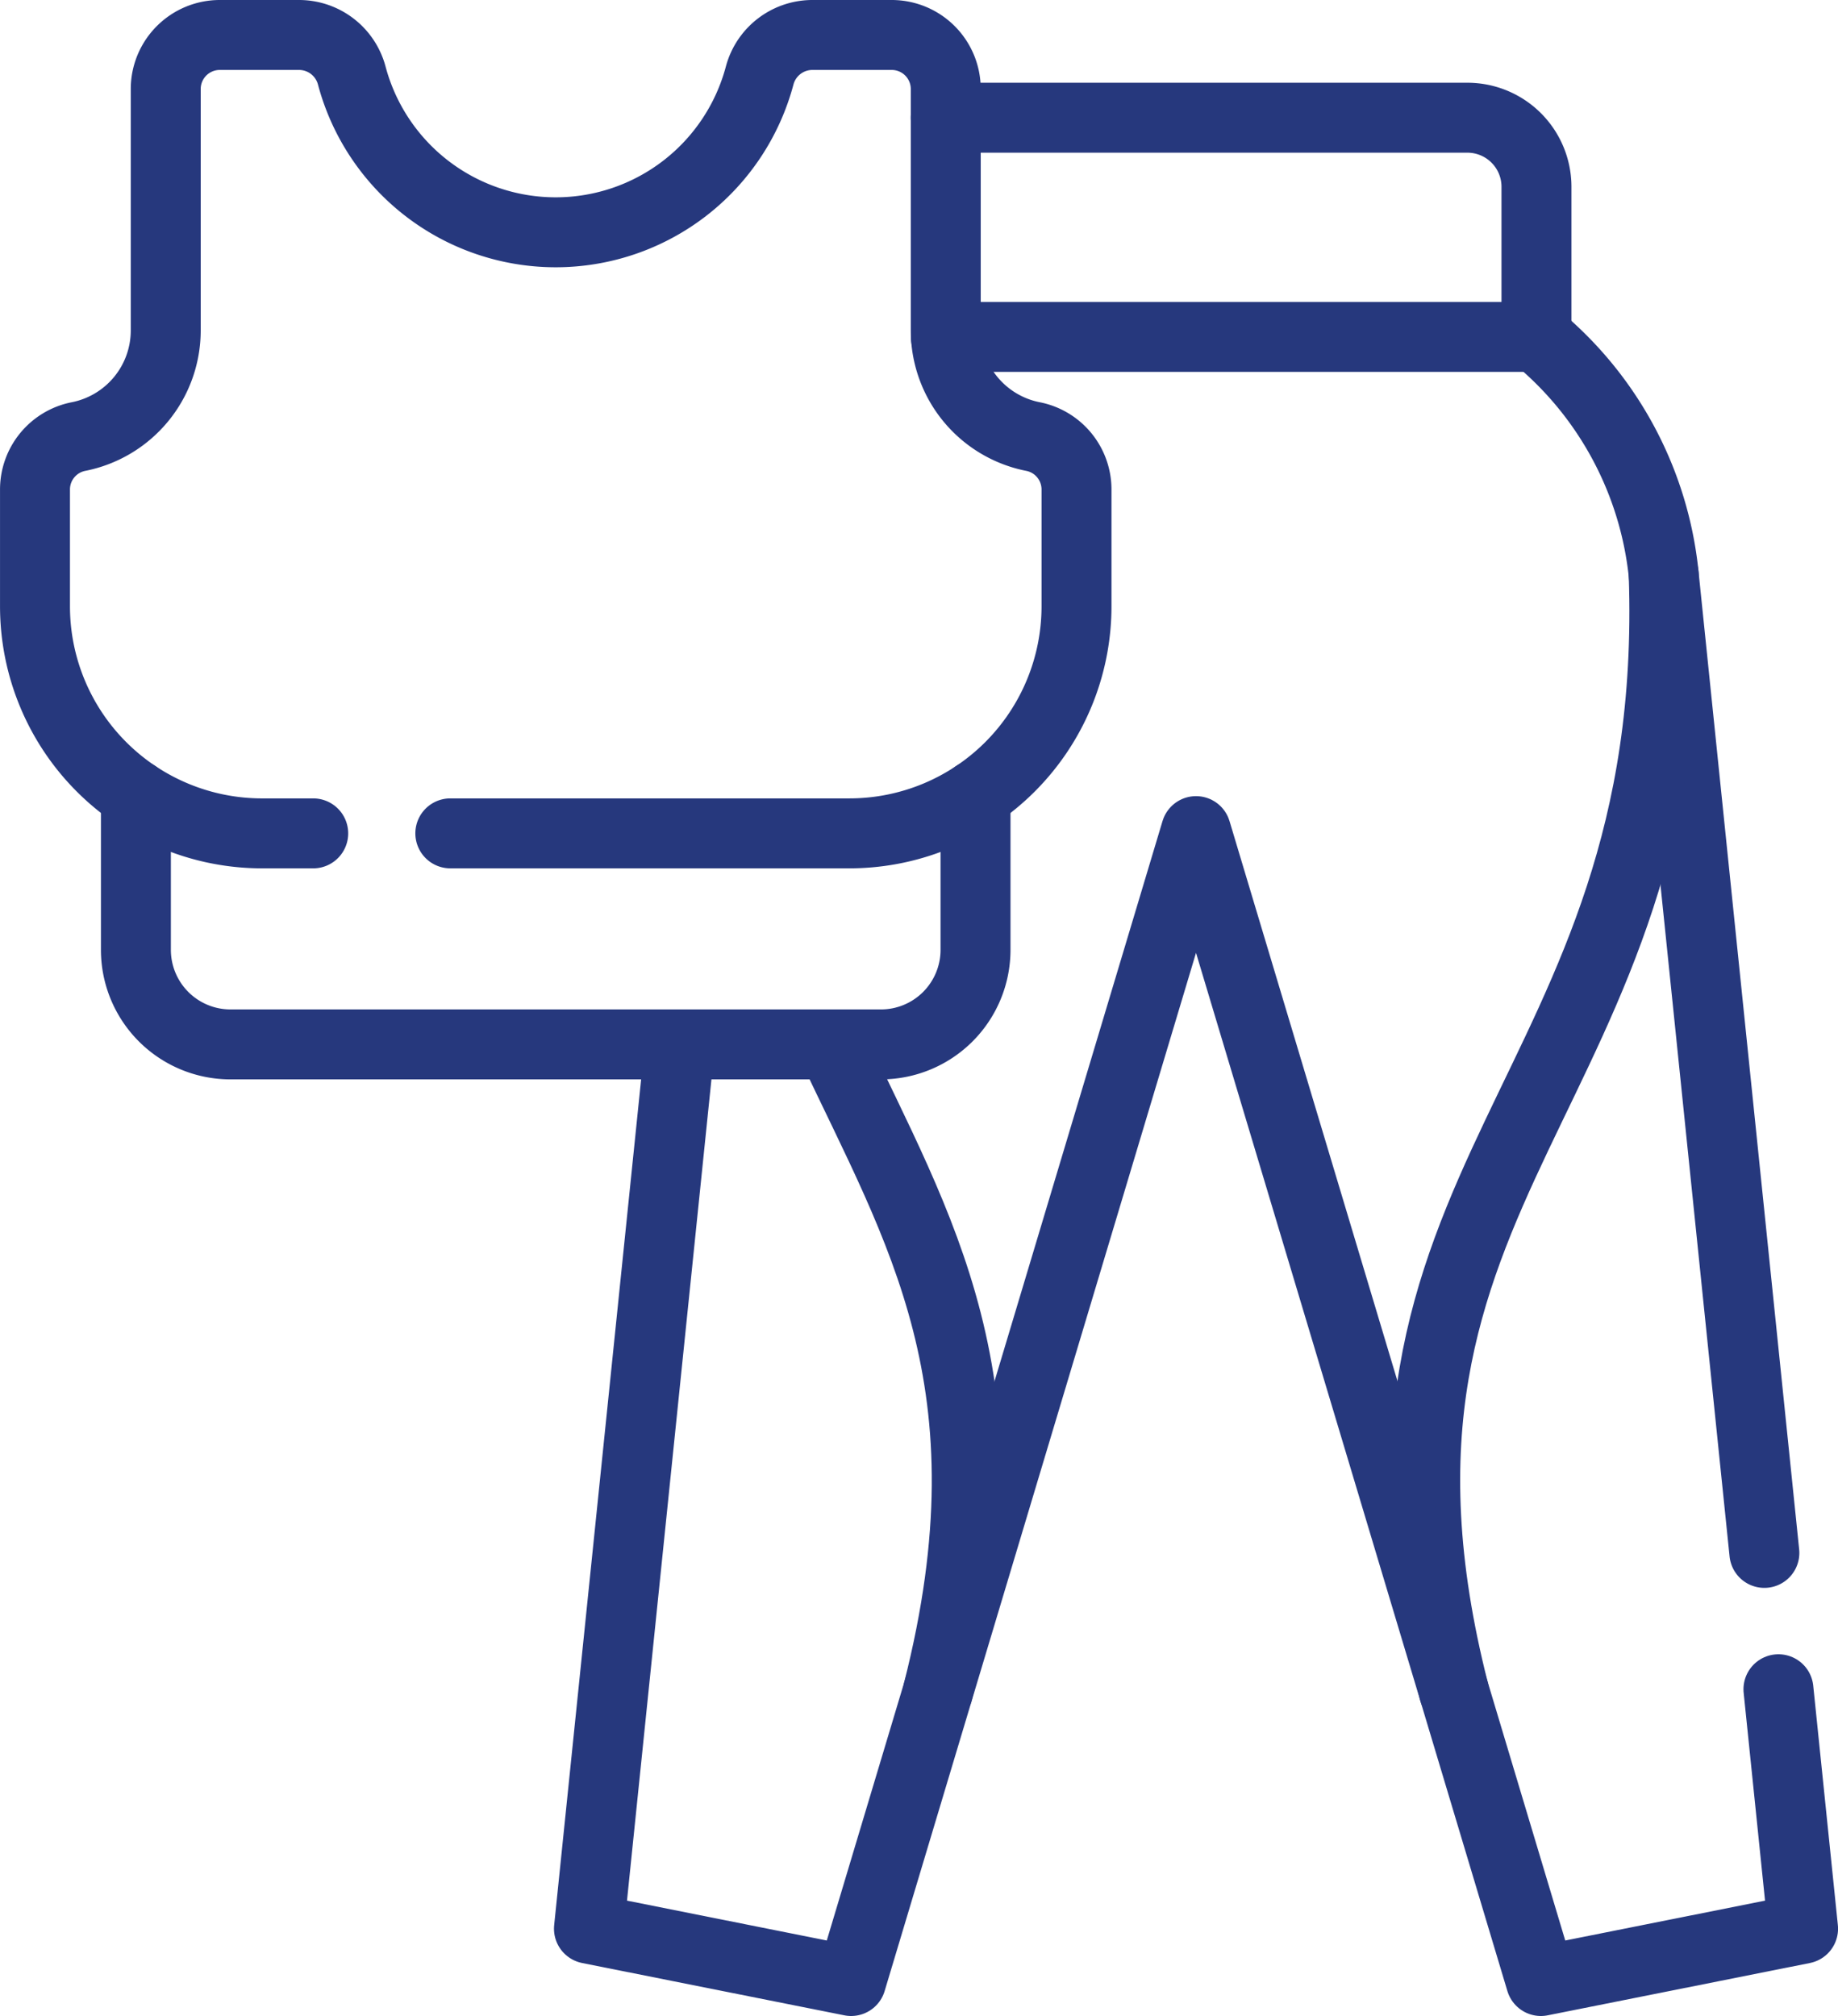
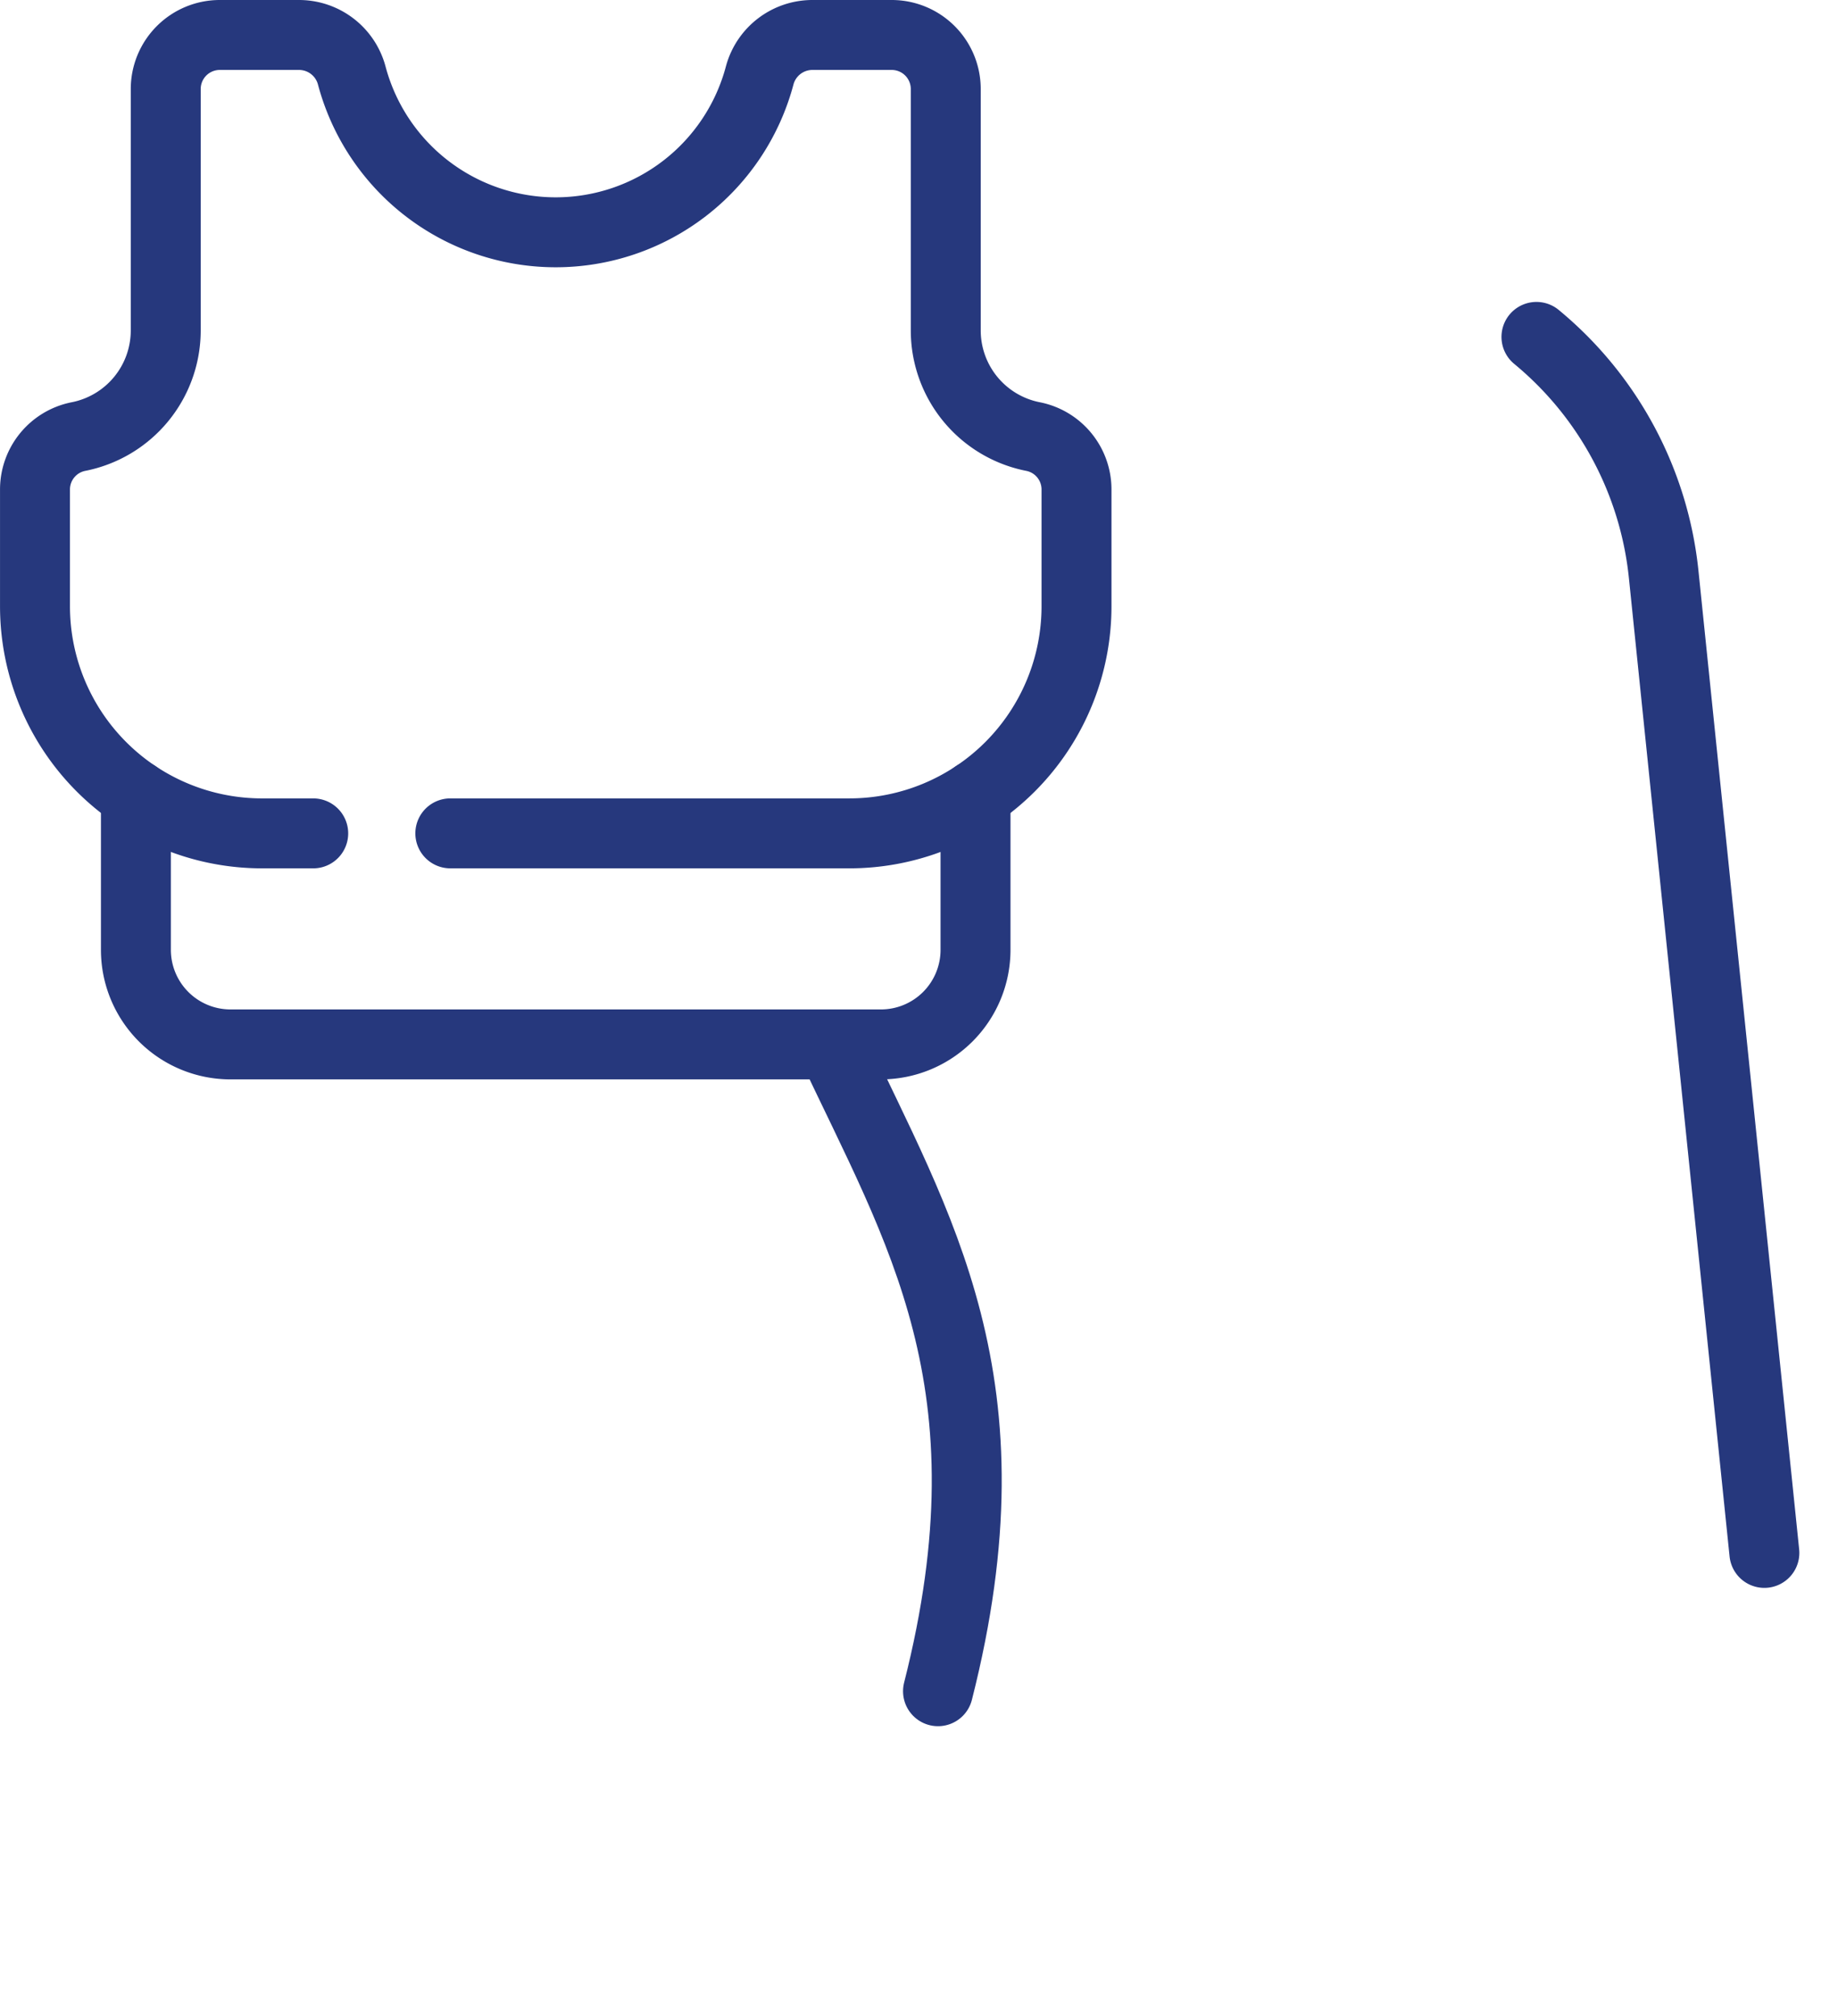
<svg xmlns="http://www.w3.org/2000/svg" width="157.677" height="172.94" viewBox="0 0 157.677 172.94">
  <g id="Sport_Clothes" data-name="Sport Clothes" transform="translate(-27.22 -4.5)">
    <g id="Groupe_469" data-name="Groupe 469" transform="translate(30.22 7.5)">
      <path id="Tracé_57" data-name="Tracé 57" d="M56,201.627V214.9a8.114,8.114,0,0,0,8.114,8.114h55.8a8.114,8.114,0,0,0,8.114-8.114V201.627" transform="translate(-47.341 -136.421)" fill="none" stroke="#26387d" stroke-linecap="round" stroke-linejoin="round" stroke-miterlimit="10" stroke-width="6" />
      <path id="Tracé_58" data-name="Tracé 58" d="M65.852,75.989h34.235a19.484,19.484,0,0,0,19.484-19.484V46.445a4.628,4.628,0,0,0-3.678-4.485,9.279,9.279,0,0,1-7.539-9.106V12.137A4.637,4.637,0,0,0,103.717,7.5H96.954A4.684,4.684,0,0,0,92.4,10.94a18.106,18.106,0,0,1-35.014,0A4.684,4.684,0,0,0,52.837,7.5H46.075a4.637,4.637,0,0,0-4.637,4.637V32.854A9.28,9.28,0,0,1,33.9,41.96a4.628,4.628,0,0,0-3.678,4.485V56.506A19.484,19.484,0,0,0,49.7,75.99h4.39" transform="translate(-30.22 -7.5)" fill="none" stroke="#26387d" stroke-linecap="round" stroke-linejoin="round" stroke-miterlimit="10" stroke-width="6" />
    </g>
    <g id="Groupe_470" data-name="Groupe 470" transform="translate(77.741 14.598)">
      <path id="Tracé_59" data-name="Tracé 59" d="M433.248,188.924l-8.635-83.913a30.457,30.457,0,0,0-10.917-20.4" transform="translate(-332.409 -65.808)" fill="none" stroke="#26387d" stroke-linecap="round" stroke-linejoin="round" stroke-miterlimit="10" stroke-width="6" />
      <path id="Tracé_60" data-name="Tracé 60" d="M242.836,320.791c6.731-26.479-1.664-39.568-9.113-55.484" transform="translate(-212.888 -185.809)" fill="none" stroke="#26387d" stroke-linecap="round" stroke-linejoin="round" stroke-miterlimit="10" stroke-width="6" />
-       <path id="Tracé_61" data-name="Tracé 61" d="M387.749,241.126c-11.211-44.1,19.53-51.055,17.995-95.782" transform="translate(-313.54 -106.141)" fill="none" stroke="#26387d" stroke-linecap="round" stroke-linejoin="round" stroke-miterlimit="10" stroke-width="6" />
-       <path id="Tracé_62" data-name="Tracé 62" d="M179.5,229.125,171.7,304.981l22.492,4.488,29.586-98.644,29.586,98.644,22.492-4.488-2.113-20.543" transform="translate(-171.696 -149.627)" fill="none" stroke="#26387d" stroke-linecap="round" stroke-linejoin="round" stroke-miterlimit="10" stroke-width="6" />
-       <path id="Tracé_63" data-name="Tracé 63" d="M262.843,47.435h50.665V34.557a5.925,5.925,0,0,0-5.925-5.925h-44.75" transform="translate(-232.22 -28.632)" fill="none" stroke="#26387d" stroke-linecap="round" stroke-linejoin="round" stroke-miterlimit="10" stroke-width="6" />
    </g>
  </g>
</svg>